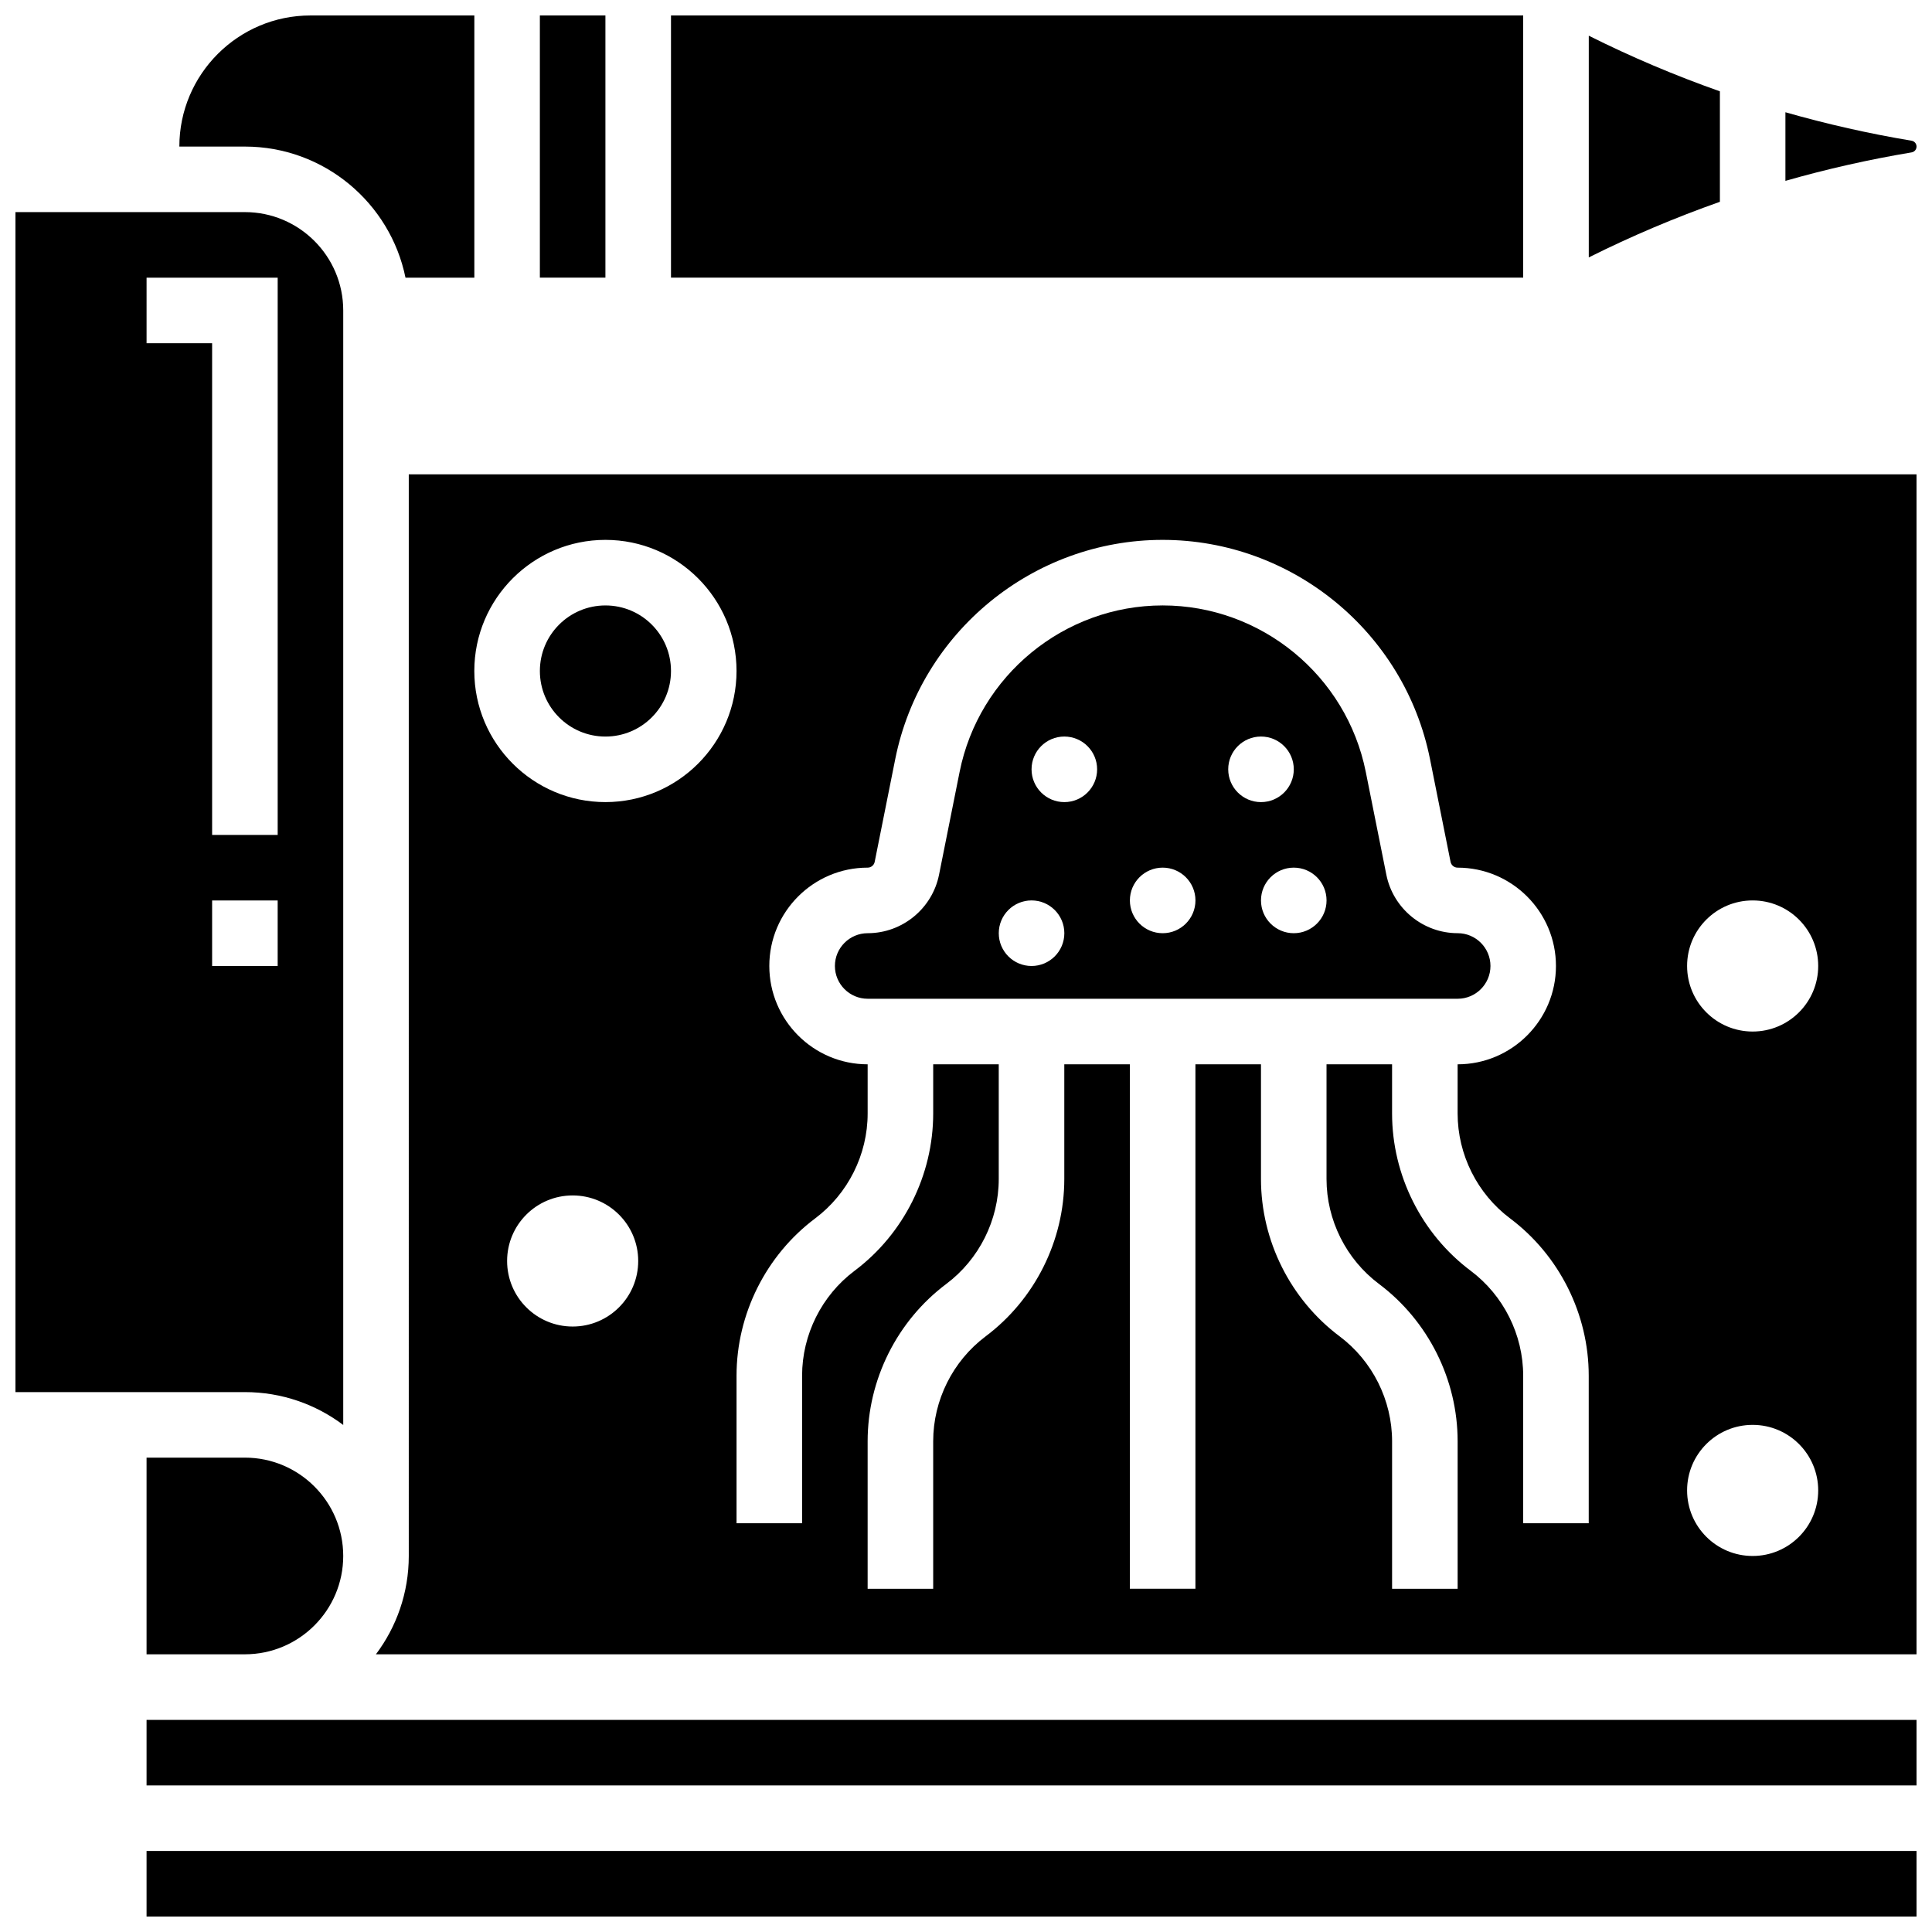
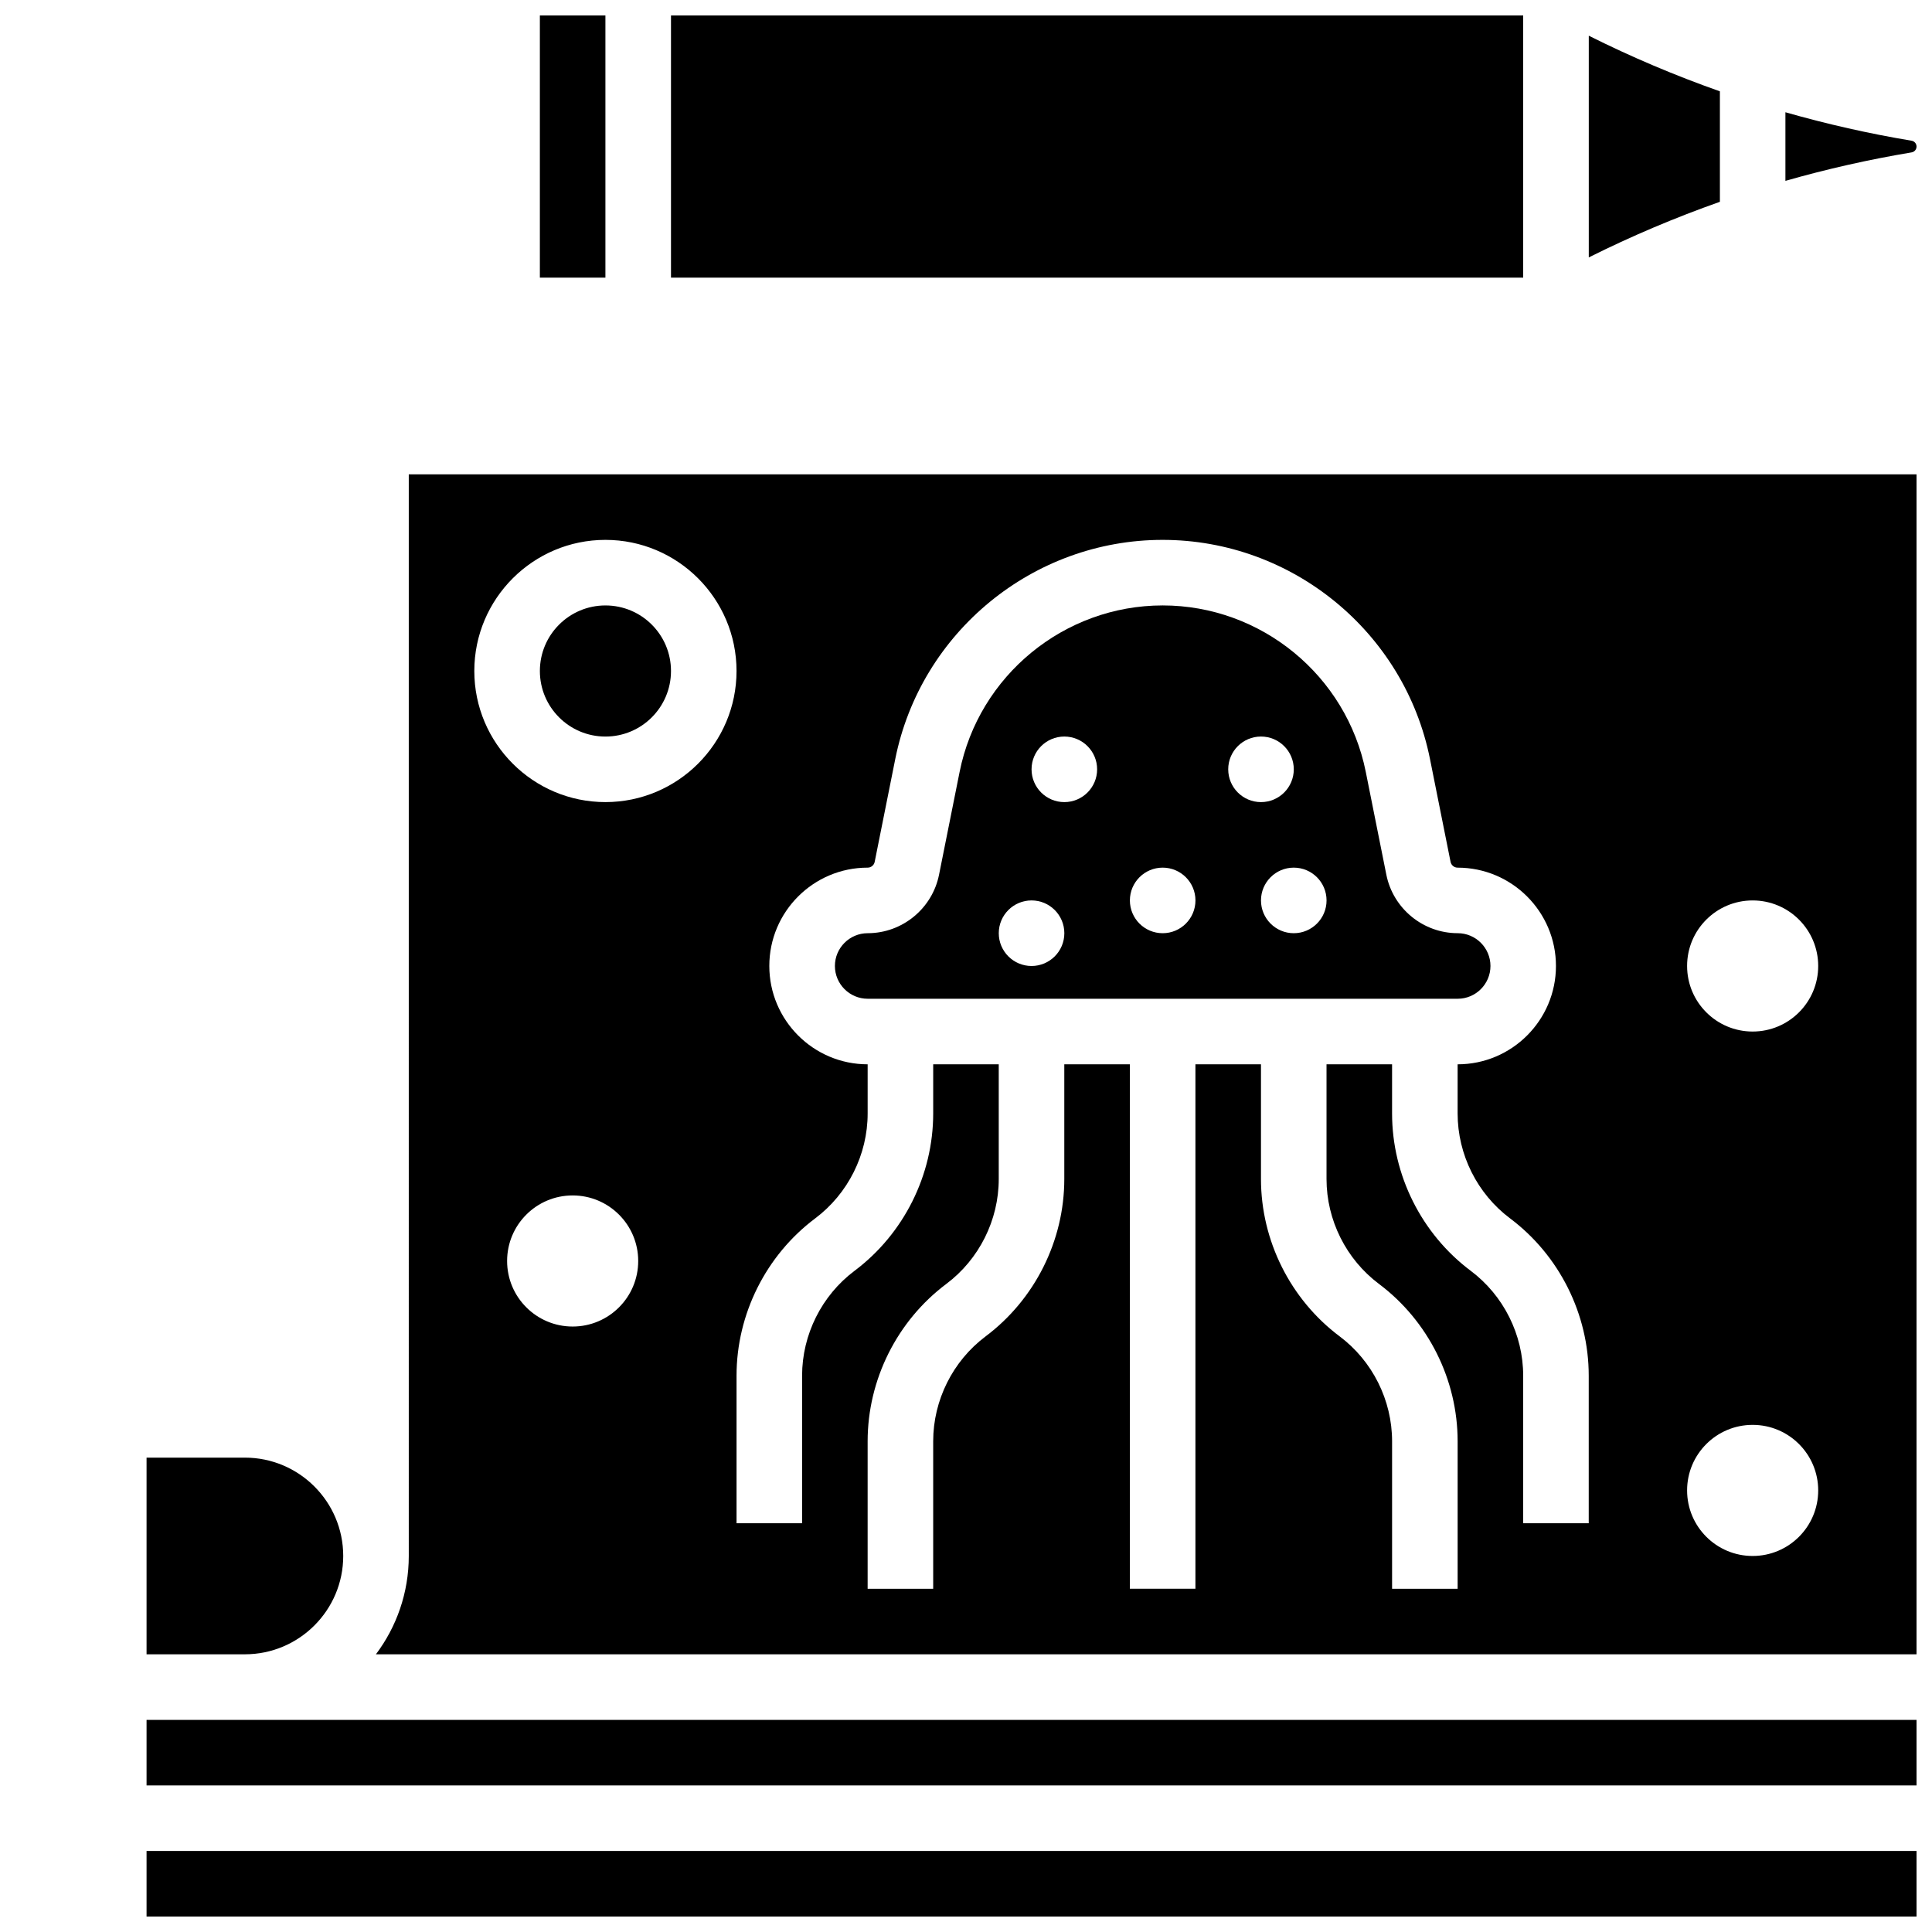
<svg xmlns="http://www.w3.org/2000/svg" width="800px" height="800px" version="1.1" viewBox="144 144 512 512">
  <defs>
    <clipPath id="h">
-       <path d="m191 148.09h79v69.906h-79z" />
-     </clipPath>
+       </clipPath>
    <clipPath id="g">
      <path d="m287 148.09h18v69.906h-18z" />
    </clipPath>
    <clipPath id="f">
      <path d="m148.09 200h86.906v322h-86.906z" />
    </clipPath>
    <clipPath id="e">
      <path d="m182 599h469.9v19h-469.9z" />
    </clipPath>
    <clipPath id="d">
      <path d="m321 148.09h227v69.906h-227z" />
    </clipPath>
    <clipPath id="c">
      <path d="m182 634h469.9v17.902h-469.9z" />
    </clipPath>
    <clipPath id="b">
      <path d="m617 173h34.902v19h-34.902z" />
    </clipPath>
    <clipPath id="a">
      <path d="m243 269h408.9v314h-408.9z" />
    </clipPath>
  </defs>
  <g clip-path="url(#h)">
    <path d="m251.46 217.59h18.246v-69.492h-43.434c-19.156 0-34.742 15.586-34.742 34.746h17.371c20.973 0 38.523 14.945 42.559 34.746z" />
  </g>
  <g clip-path="url(#g)">
    <path d="m287.07 148.09h17.371v69.492h-17.371z" />
  </g>
  <path d="m182.84 530.29v52.117h26.059c14.371 0 26.059-11.691 26.059-26.059 0-14.371-11.691-26.059-26.059-26.059z" />
  <g clip-path="url(#f)">
-     <path d="m234.96 521.63v-295.36c0-14.371-11.691-26.059-26.059-26.059h-60.805v312.71h60.805c9.77 0 18.797 3.242 26.059 8.707zm-52.117-304.04h34.746v147.67h-17.375v-130.3h-17.371zm17.371 165.04h17.371v17.371l-17.371 0.004z" />
-   </g>
+     </g>
  <g clip-path="url(#e)">
    <path d="m182.84 599.79v17.371h469.06v-17.371z" />
  </g>
  <g clip-path="url(#d)">
    <path d="m321.82 148.09h225.84v69.492h-225.84z" />
  </g>
  <path d="m321.82 321.82c0 9.594-7.777 17.375-17.371 17.375s-17.375-7.781-17.375-17.375 7.781-17.371 17.375-17.371 17.371 7.777 17.371 17.371" />
  <g clip-path="url(#c)">
    <path d="m182.84 634.53h469.06v17.371h-469.06z" />
  </g>
  <g clip-path="url(#b)">
    <path d="m651.9 182.84c0-0.77-0.551-1.422-1.312-1.547-11.301-1.883-22.461-4.406-33.434-7.543v18.18c10.973-3.137 22.133-5.66 33.434-7.543 0.762-0.129 1.312-0.777 1.312-1.547z" />
  </g>
  <g clip-path="url(#a)">
    <path d="m252.33 556.35c0 9.77-3.246 18.797-8.711 26.059l408.28 0.004v-312.71h-399.57zm43.43-60.805c-9.594 0-17.371-7.777-17.371-17.371s7.777-17.371 17.371-17.371 17.371 7.777 17.371 17.371c0.004 9.594-7.777 17.371-17.371 17.371zm312.71-112.92c9.594 0 17.371 7.777 17.371 17.371s-7.777 17.371-17.371 17.371-17.371-7.777-17.371-17.371c-0.004-9.594 7.773-17.371 17.371-17.371zm0 138.98c9.594 0 17.371 7.777 17.371 17.371s-7.777 17.371-17.371 17.371-17.371-7.777-17.371-17.371c-0.004-9.594 7.773-17.371 17.371-17.371zm-234.54-147.67c0.906 0 1.695-0.645 1.871-1.535l5.449-27.238c6.734-33.656 36.535-58.09 70.859-58.09 34.324 0 64.125 24.43 70.855 58.09l5.449 27.238c0.18 0.891 0.965 1.535 1.871 1.535 14.367 0 26.059 11.691 26.059 26.059 0 14.367-11.691 26.059-26.059 26.059v13.031c0 10.879 5.195 21.27 13.898 27.797 13.055 9.789 20.848 25.379 20.848 41.695v39.09h-17.371v-39.09c0-10.879-5.195-21.27-13.898-27.797-13.055-9.789-20.848-25.379-20.848-41.695v-13.031h-17.371v30.402c0 10.879 5.195 21.27 13.898 27.797 13.055 9.789 20.848 25.379 20.848 41.695v39.09h-17.371v-39.09c0-10.879-5.195-21.27-13.898-27.797-13.055-9.789-20.848-25.379-20.848-41.695v-30.402h-17.371v138.98h-17.371l-0.008-138.98h-17.371v30.402c0 16.316-7.793 31.902-20.848 41.695-8.703 6.527-13.898 16.918-13.898 27.797v39.09h-17.371v-39.09c0-16.316 7.793-31.902 20.848-41.695 8.703-6.527 13.898-16.918 13.898-27.797v-30.402h-17.371v13.031c0 16.316-7.793 31.902-20.848 41.695-8.703 6.527-13.898 16.918-13.898 27.797v39.09h-17.371v-39.09c0-16.316 7.793-31.902 20.848-41.695 8.703-6.527 13.898-16.918 13.898-27.797v-13.031c-14.367 0-26.059-11.691-26.059-26.059-0.008-14.371 11.684-26.062 26.051-26.062zm-69.488-86.863c19.16 0 34.746 15.586 34.746 34.746 0 19.16-15.586 34.746-34.746 34.746-19.16 0-34.746-15.586-34.746-34.746 0-19.156 15.586-34.746 34.746-34.746z" />
  </g>
  <path d="m373.94 408.68h156.36c4.789 0 8.688-3.898 8.688-8.688 0-4.789-3.898-8.688-8.688-8.688-9.16 0-17.109-6.519-18.906-15.5l-5.449-27.238c-5.113-25.566-27.746-44.121-53.82-44.121-26.074 0-48.707 18.555-53.82 44.125l-5.449 27.238c-1.797 8.98-9.75 15.5-18.91 15.5-4.789 0-8.688 3.898-8.688 8.688 0.004 4.789 3.898 8.684 8.688 8.684zm121.61-26.059c0 4.797-3.891 8.688-8.688 8.688s-8.688-3.891-8.688-8.688 3.891-8.688 8.688-8.688c4.801 0 8.688 3.891 8.688 8.688zm-17.371-43.43c4.797 0 8.688 3.891 8.688 8.688 0 4.797-3.891 8.688-8.688 8.688s-8.688-3.891-8.688-8.688c0-4.801 3.891-8.688 8.688-8.688zm-26.059 34.742c4.797 0 8.688 3.891 8.688 8.688s-3.891 8.688-8.688 8.688c-4.797 0-8.688-3.891-8.688-8.688s3.891-8.688 8.688-8.688zm-26.059-34.742c4.797 0 8.688 3.891 8.688 8.688 0 4.797-3.891 8.688-8.688 8.688s-8.688-3.891-8.688-8.688c0-4.801 3.891-8.688 8.688-8.688zm-8.688 43.43c4.797 0 8.688 3.891 8.688 8.688s-3.891 8.688-8.688 8.688-8.688-3.891-8.688-8.688 3.891-8.688 8.688-8.688z" />
  <path d="m599.79 197.48v-29.277c-11.836-4.172-23.418-9.074-34.688-14.711l-0.059-0.027v58.754l0.059-0.031c11.27-5.629 22.852-10.531 34.688-14.707z" />
</svg>